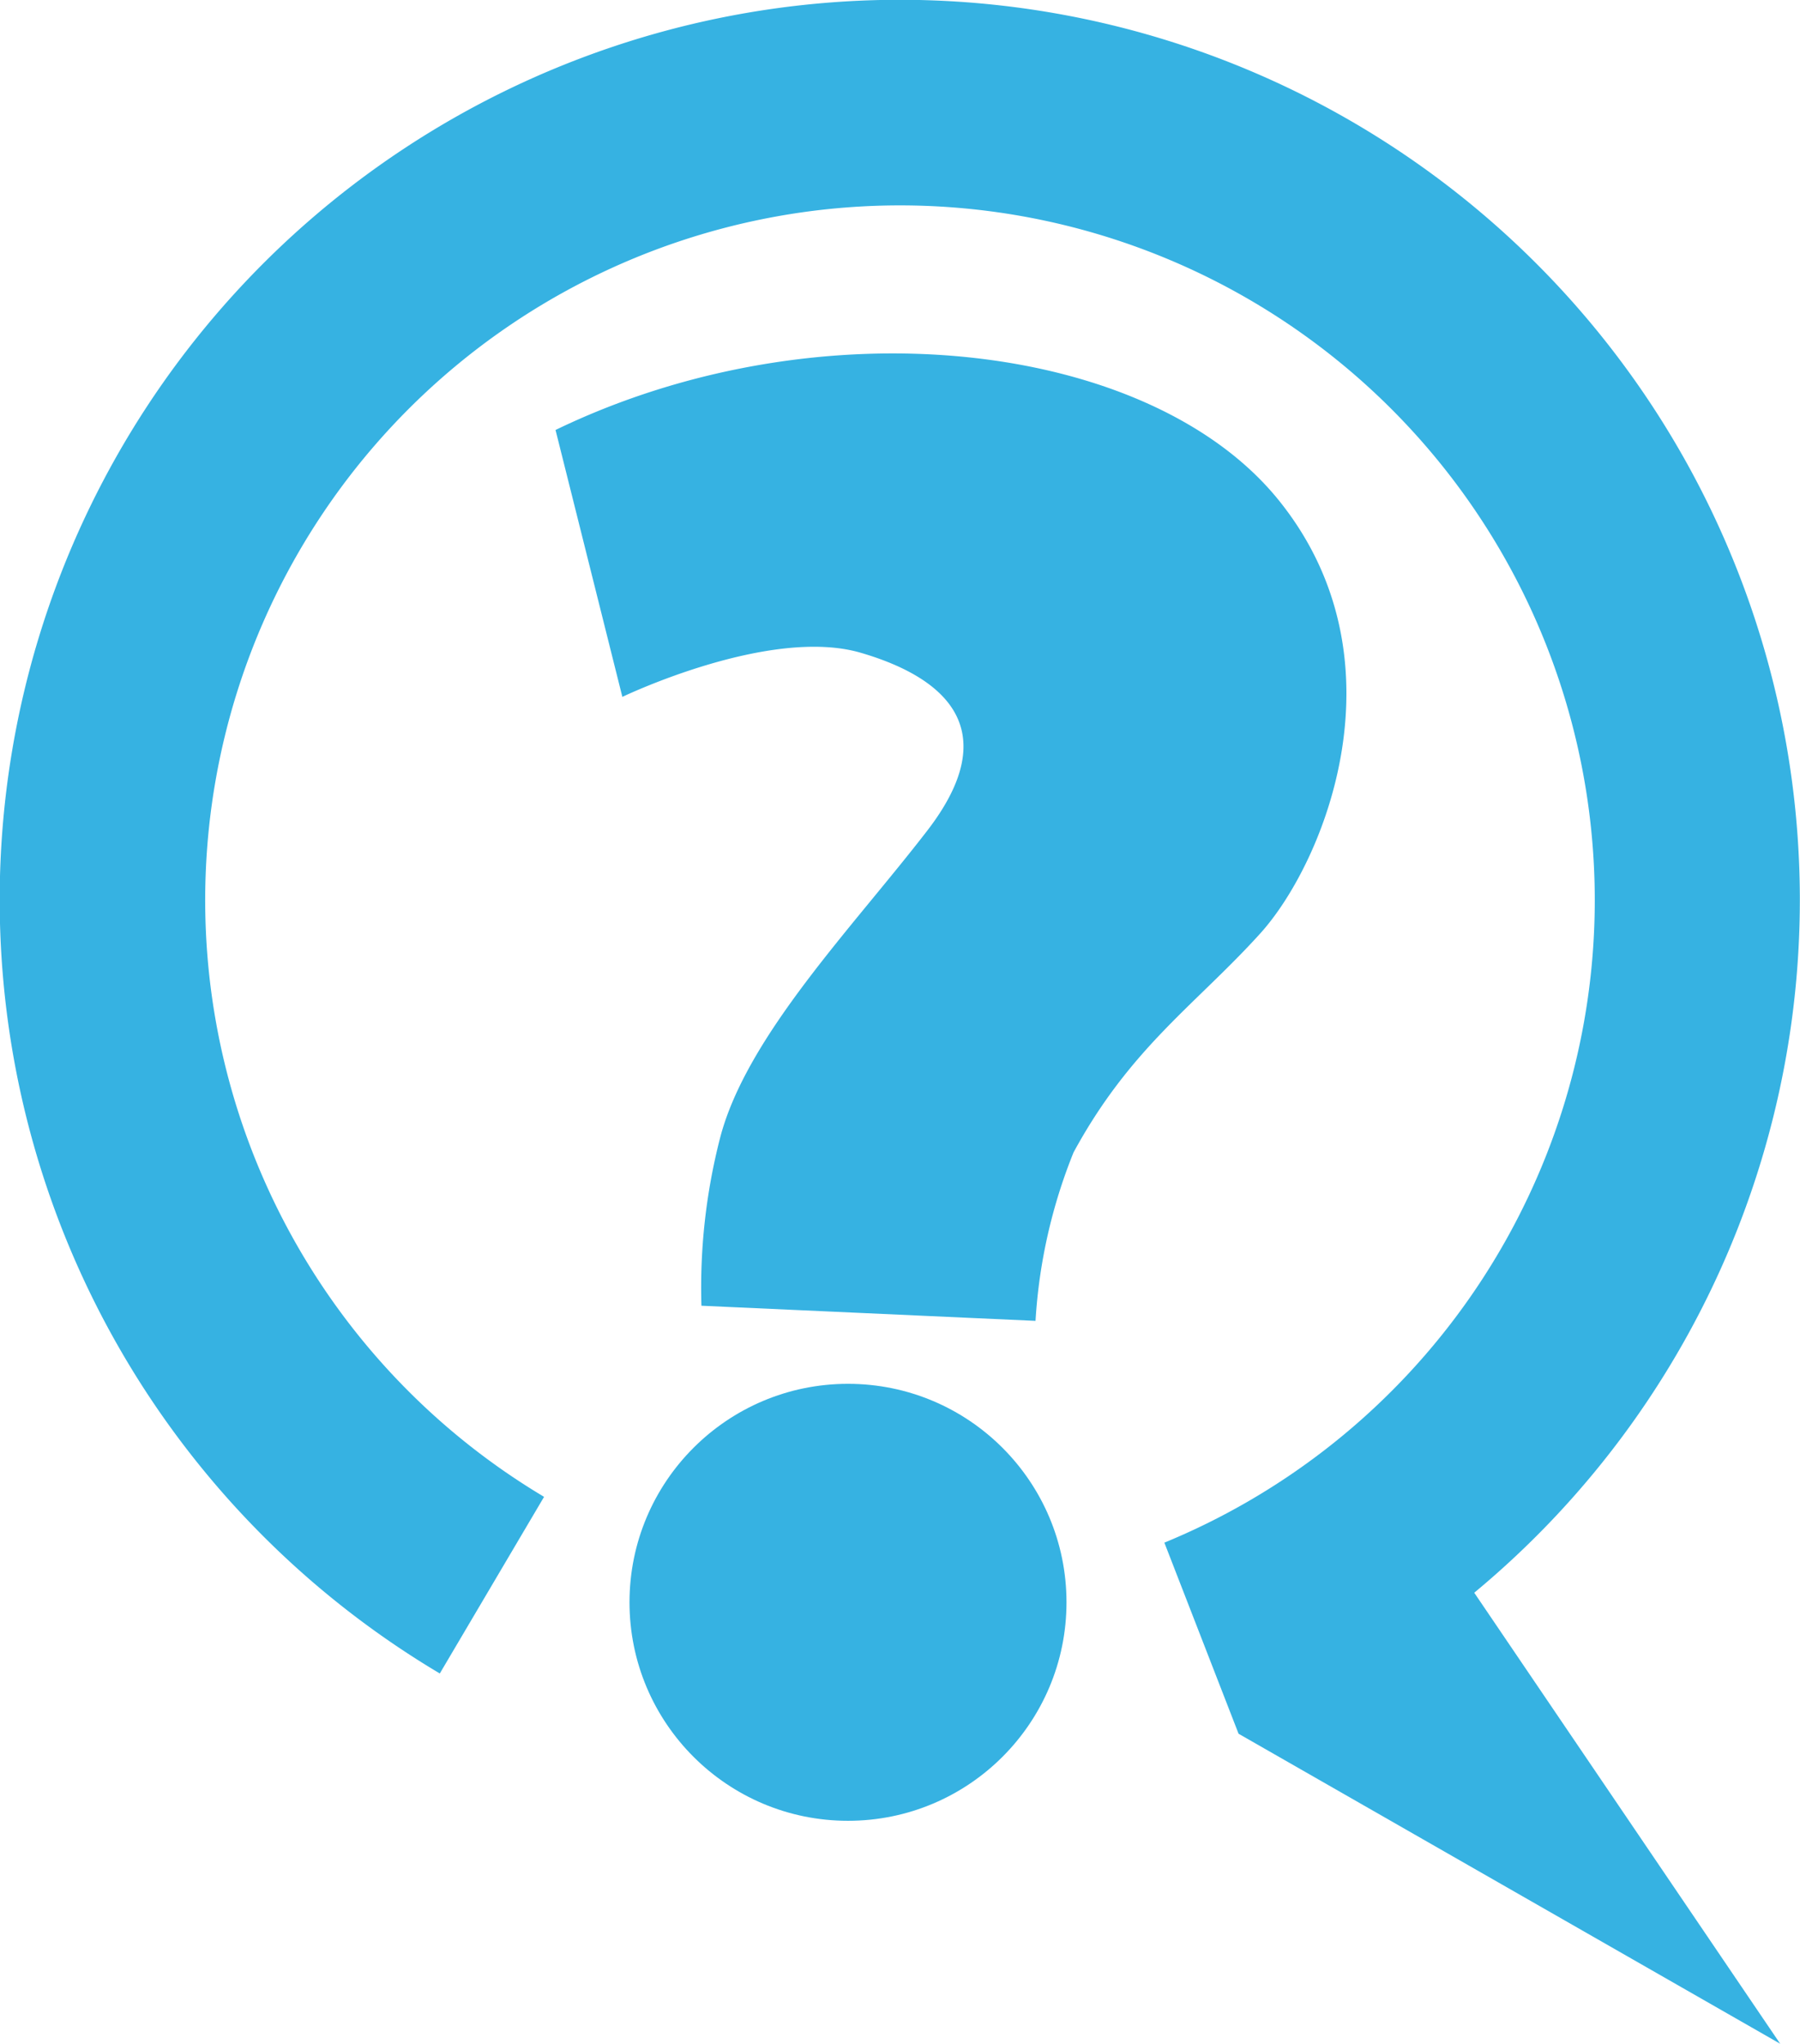
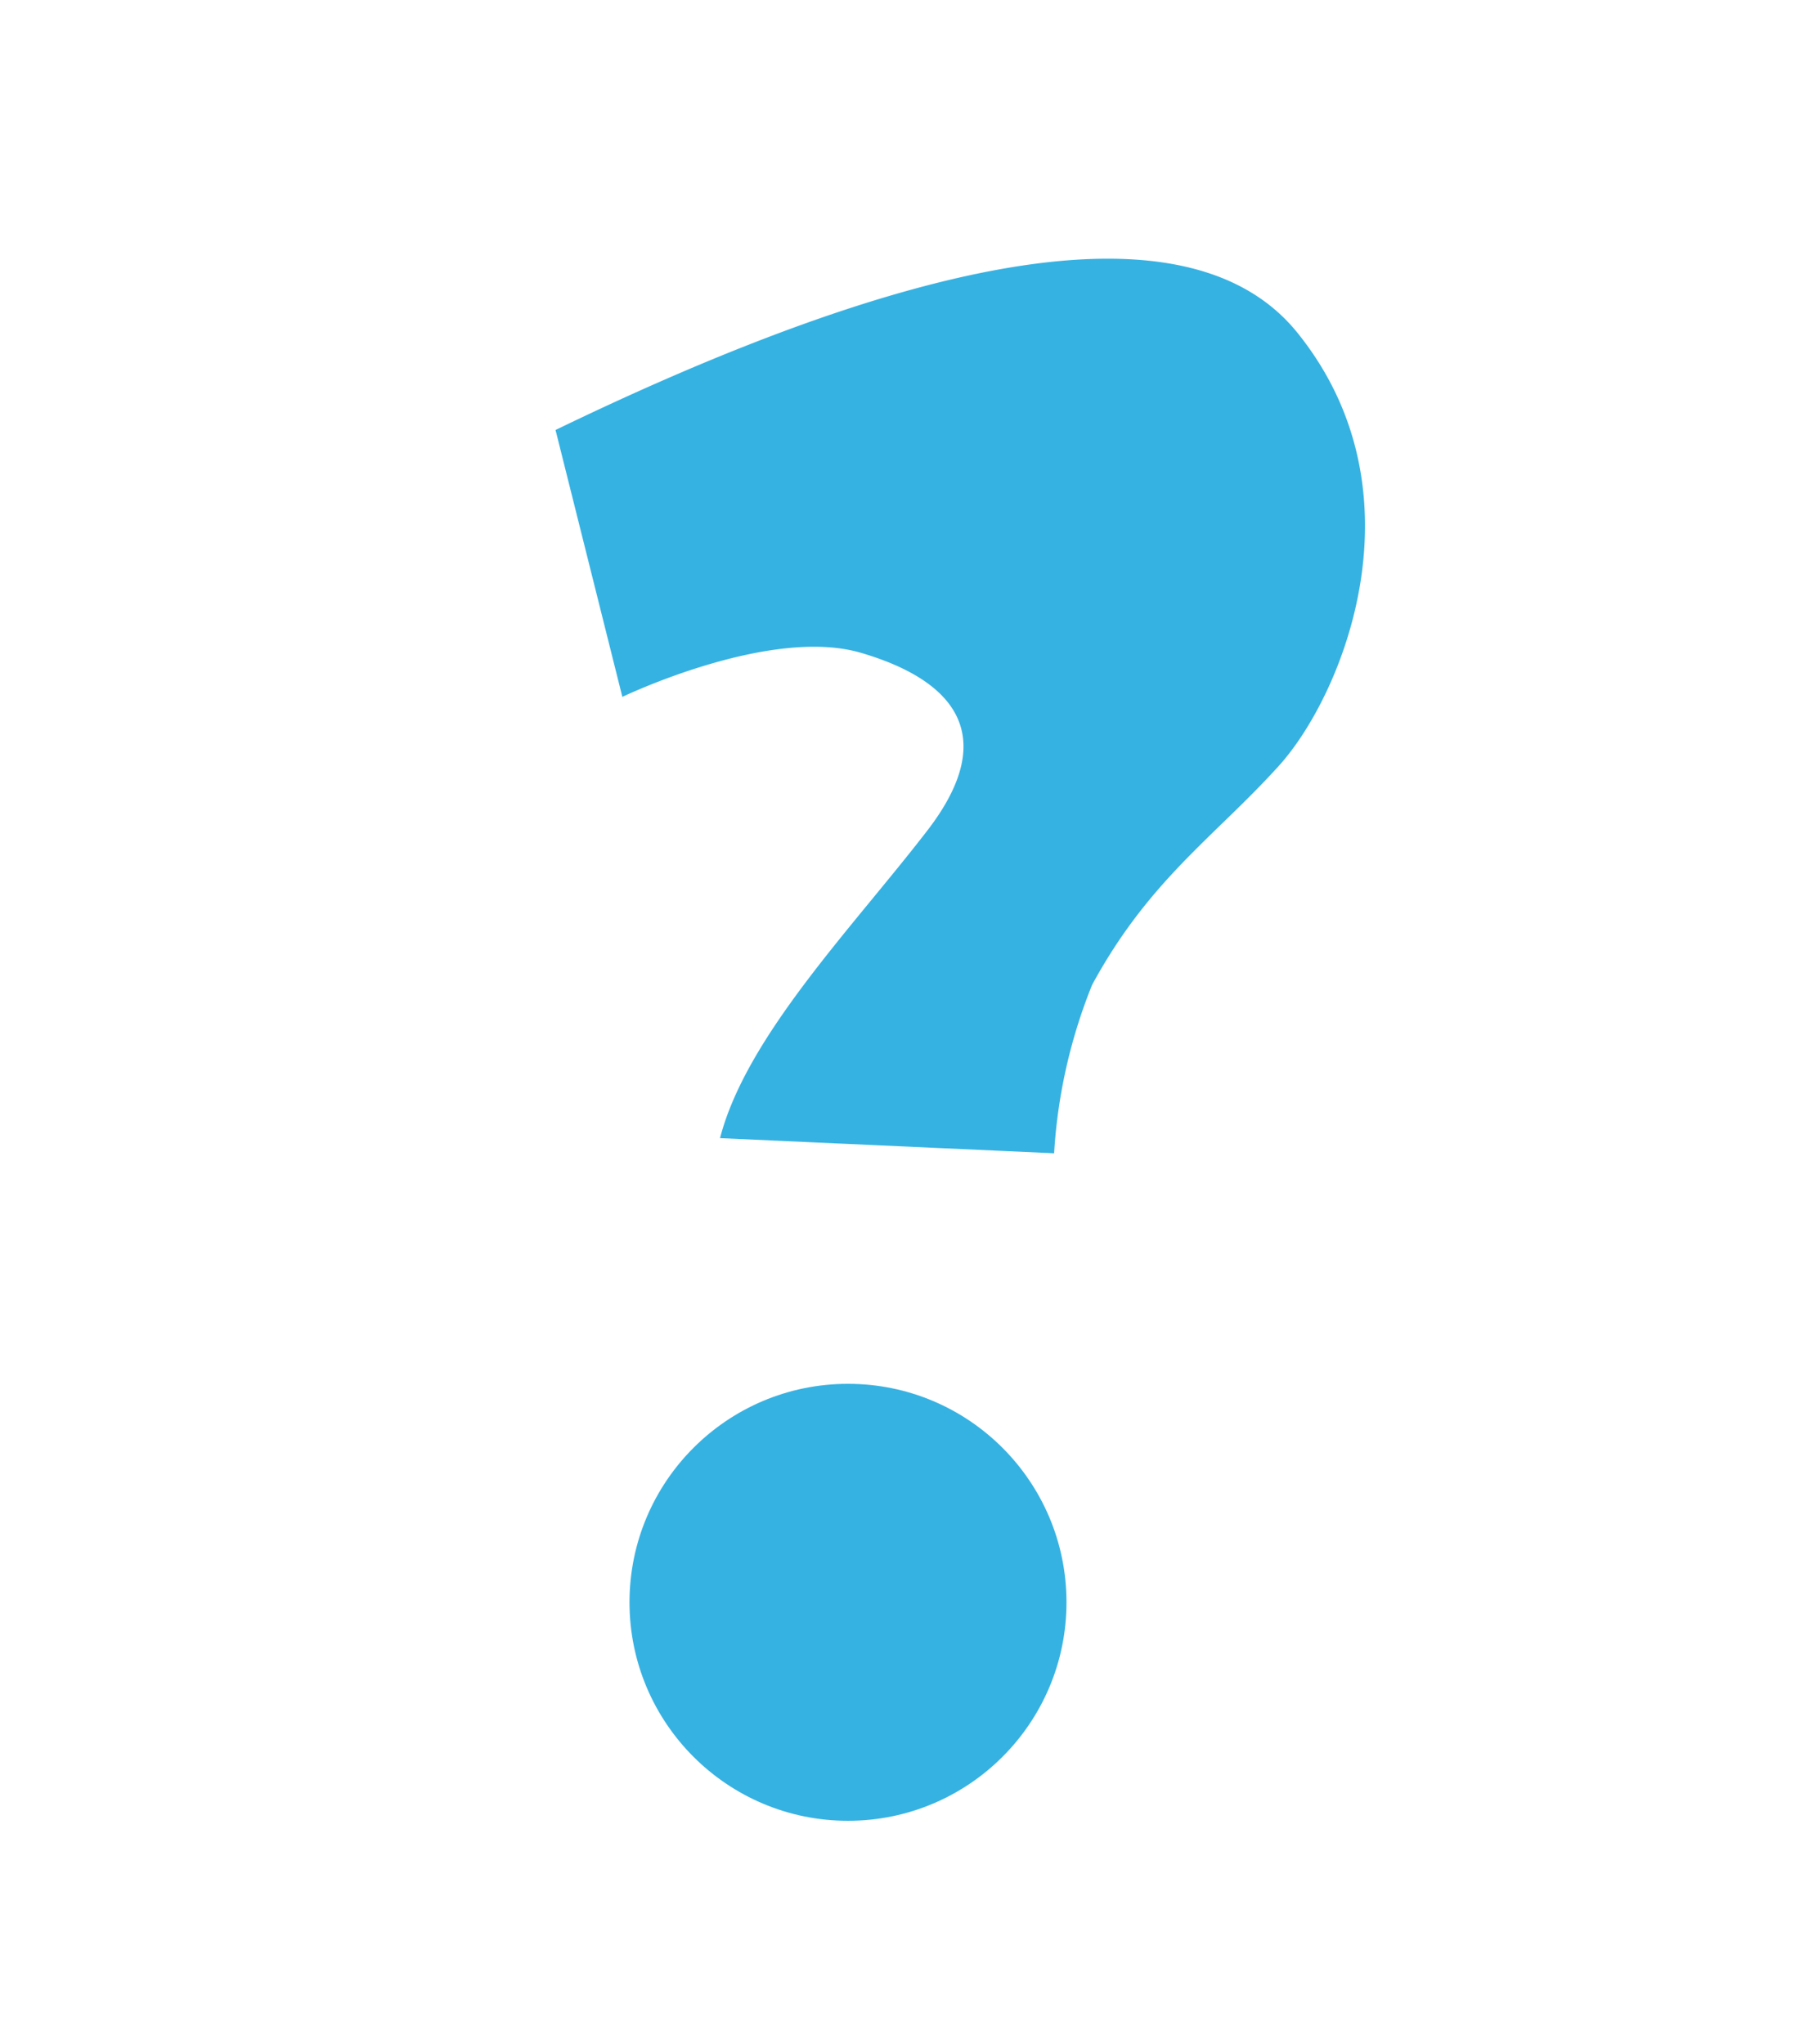
<svg xmlns="http://www.w3.org/2000/svg" width="45.796" height="52" viewBox="0 0 45.796 52">
  <g id="icon" transform="translate(-59.6)">
    <g id="Group_60777" data-name="Group 60777" transform="translate(59.6)">
-       <path id="XMLID_48835_" d="M97.108,40.524,104.892,52l-13.78-7.888L89.224,39.25A17.677,17.677,0,1,0,73.4,38.059l.042.026L70.79,42.578c-.021-.01-.042-.026-.062-.036a22.9,22.9,0,1,1,26.38-2.018Z" transform="translate(-59.6)" fill="#36b2e2" />
      <g id="XMLID_48603_" transform="translate(14.134 8.993)">
        <g id="Group_60775" data-name="Group 60775">
-           <path id="Path_113920" data-name="Path 113920" d="M331.4,174.89l1.7,6.791s3.744-1.8,6.063-1.123,3.593,2.059,1.7,4.519-4.607,5.236-5.278,7.831a15.294,15.294,0,0,0-.473,4.264l8.5.385a13.612,13.612,0,0,1,.967-4.285c1.451-2.673,3.11-3.76,4.748-5.569s3.744-6.963.478-11.019S338.15,171.625,331.4,174.89Z" transform="translate(-331.4 -172.943)" fill="#36b2e2" />
+           <path id="Path_113920" data-name="Path 113920" d="M331.4,174.89l1.7,6.791s3.744-1.8,6.063-1.123,3.593,2.059,1.7,4.519-4.607,5.236-5.278,7.831l8.5.385a13.612,13.612,0,0,1,.967-4.285c1.451-2.673,3.11-3.76,4.748-5.569s3.744-6.963.478-11.019S338.15,171.625,331.4,174.89Z" transform="translate(-331.4 -172.943)" fill="#36b2e2" />
        </g>
      </g>
      <g id="XMLID_48372_" transform="translate(16.016 35.209)">
        <g id="Group_60776" data-name="Group 60776">
          <circle id="Ellipse_10503" data-name="Ellipse 10503" cx="5.559" cy="5.559" r="5.559" fill="#36b2e2" />
        </g>
      </g>
    </g>
  </g>
</svg>